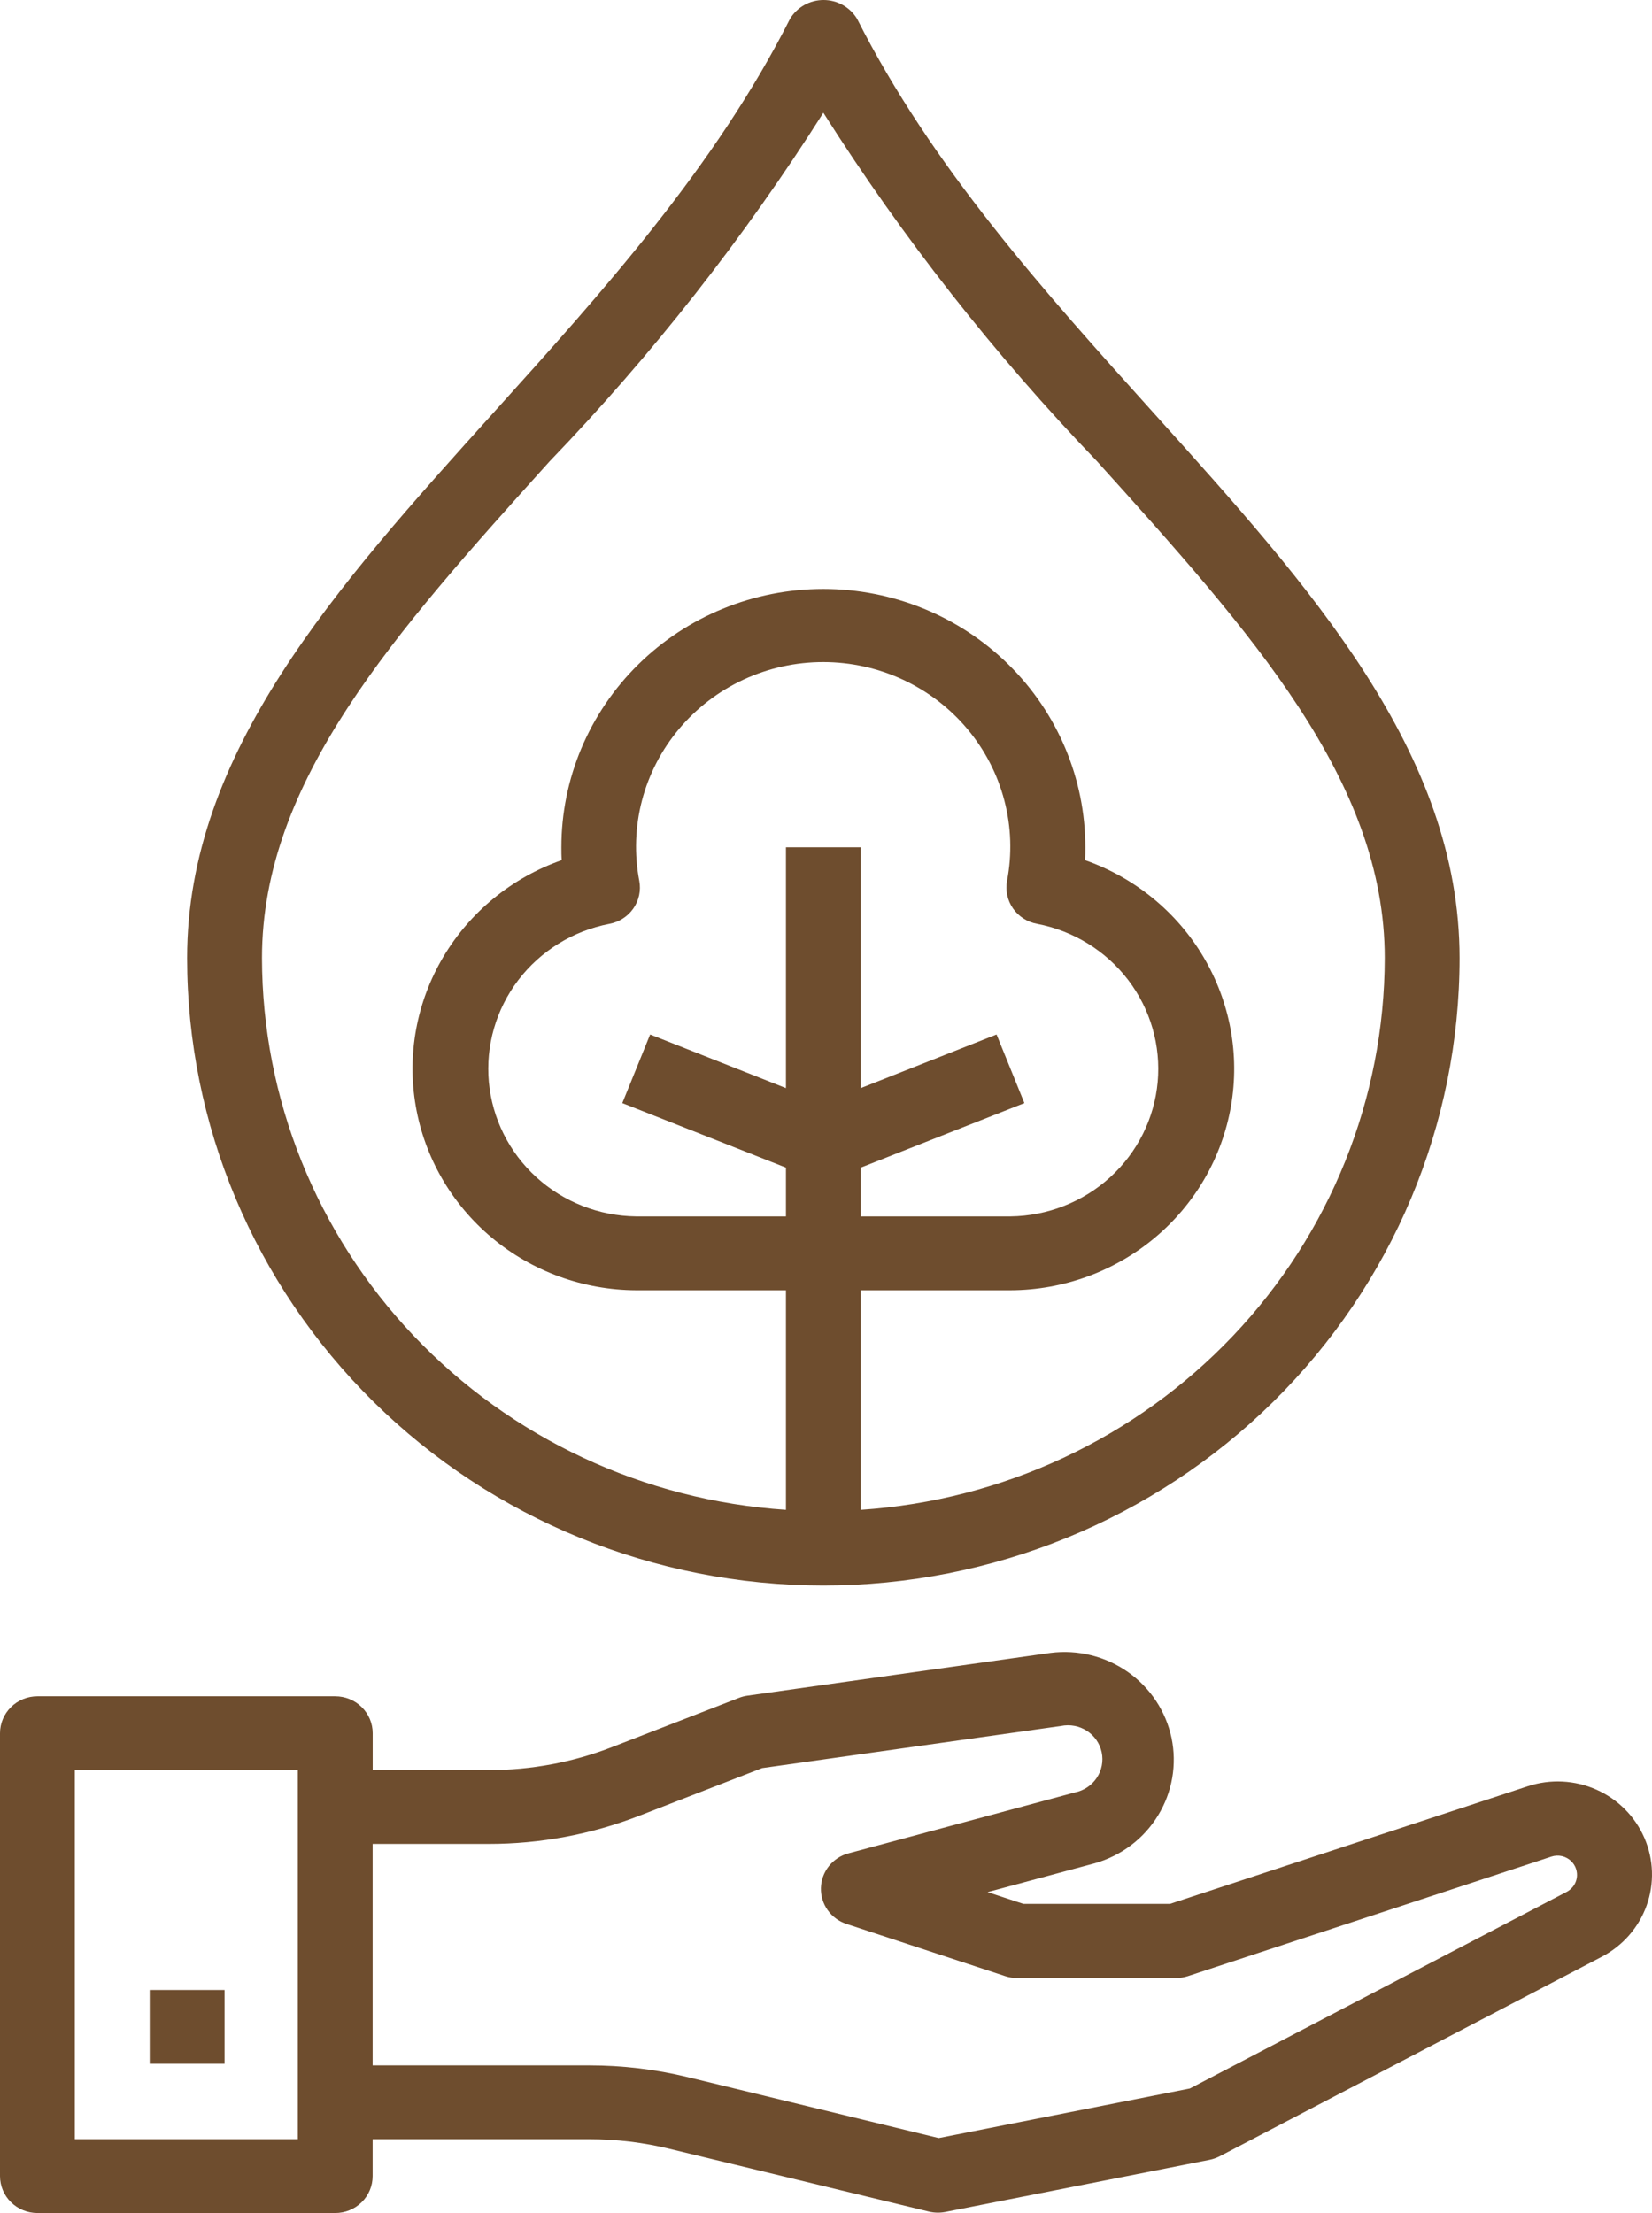
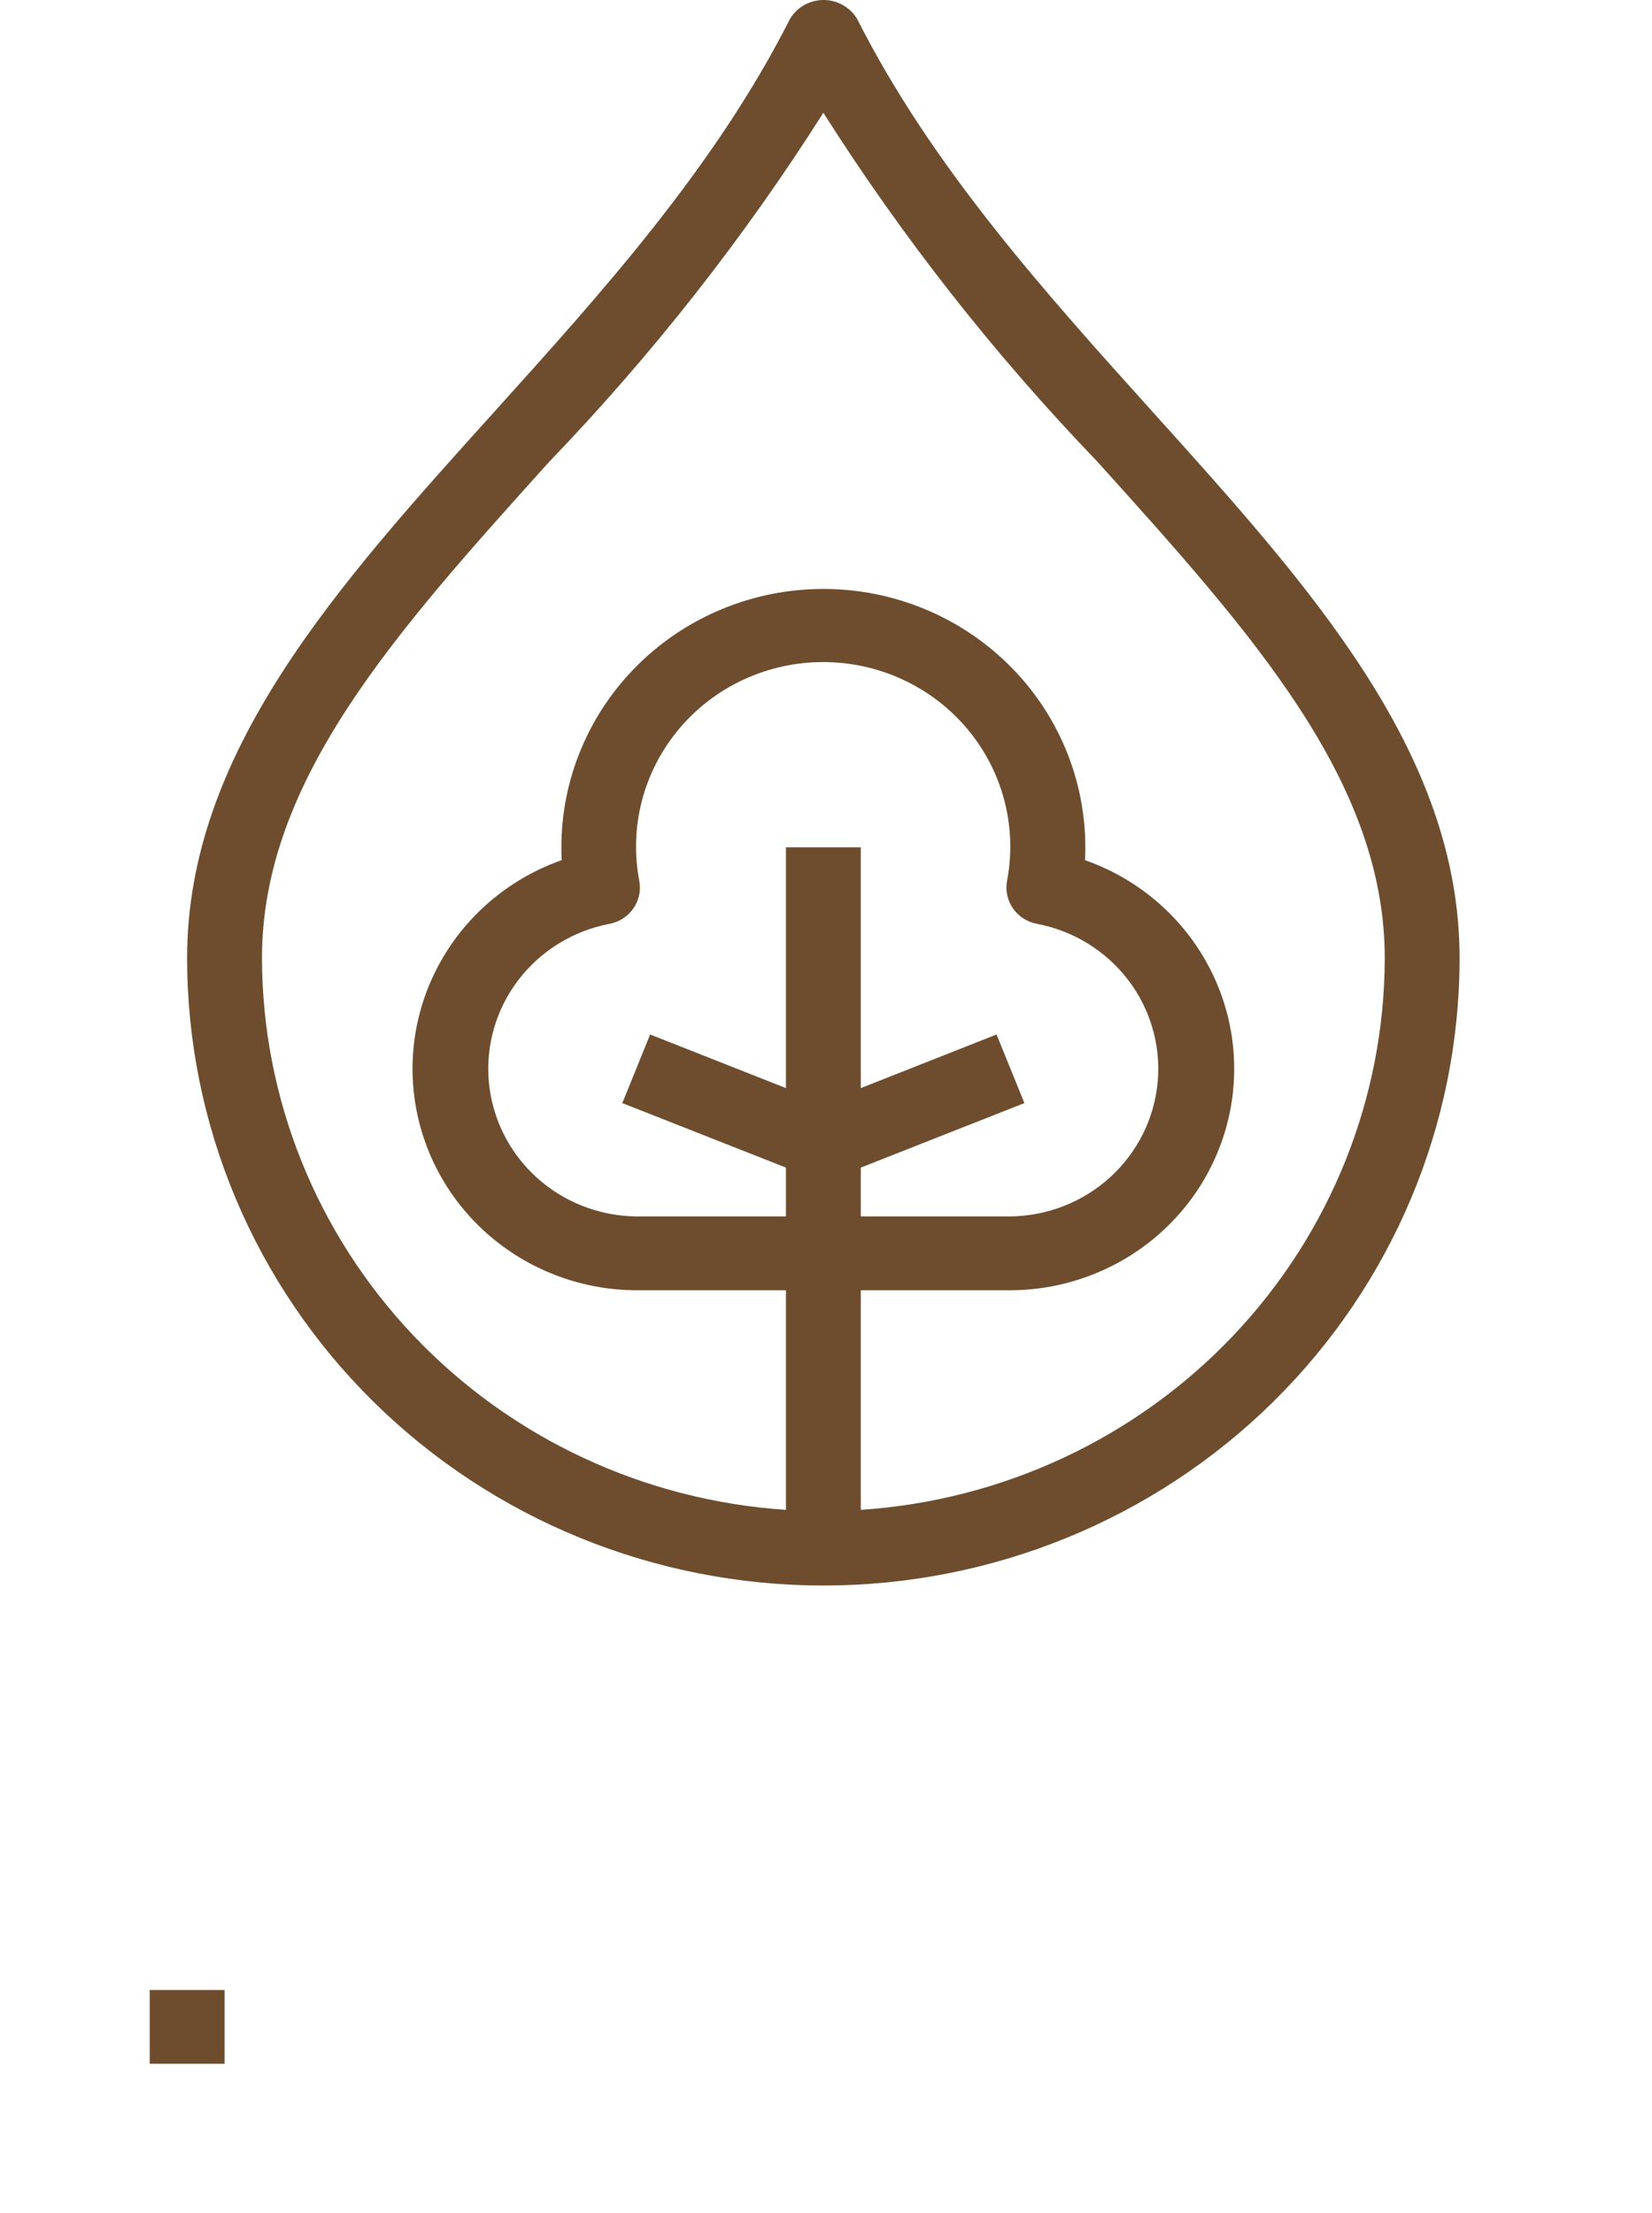
<svg xmlns="http://www.w3.org/2000/svg" width="53" height="71" viewBox="0 0 53 71" fill="none">
-   <path d="M0 55.605V69.816C0 70.13 0.127 70.431 0.352 70.653C0.577 70.875 0.882 71 1.201 71H10.755C11.073 71 11.379 70.875 11.604 70.653C11.829 70.431 11.955 70.13 11.955 69.816V68.631H18.905C19.775 68.632 20.642 68.735 21.486 68.941L29.803 70.954C29.974 70.995 30.152 70.999 30.325 70.966L38.815 69.291C38.929 69.267 39.039 69.227 39.142 69.173L51.389 62.778C52.06 62.427 52.574 61.841 52.827 61.135C53.08 60.428 53.055 59.654 52.756 58.965C52.457 58.276 51.907 57.723 51.214 57.416C50.521 57.109 49.737 57.07 49.016 57.307L37.538 61.081H32.831L31.684 60.704L35.123 59.779C35.972 59.538 36.697 58.99 37.153 58.244C37.61 57.498 37.764 56.609 37.585 55.756C37.405 54.903 36.906 54.148 36.187 53.643C35.467 53.137 34.581 52.918 33.705 53.029L23.979 54.401C23.887 54.414 23.797 54.437 23.71 54.471L19.641 56.049C18.38 56.54 17.035 56.791 15.679 56.789H11.957V55.605C11.957 55.291 11.83 54.99 11.605 54.768C11.38 54.545 11.074 54.421 10.756 54.421H1.201C0.882 54.421 0.577 54.545 0.352 54.768C0.127 54.99 0 55.291 0 55.605ZM11.955 59.158H15.678C17.333 59.159 18.973 58.852 20.513 58.253L24.451 56.725L34.041 55.374C34.328 55.316 34.626 55.372 34.871 55.531C35.115 55.689 35.286 55.937 35.345 56.22C35.404 56.502 35.347 56.797 35.186 57.038C35.026 57.279 34.774 57.447 34.488 57.506L27.222 59.46C26.973 59.526 26.753 59.67 26.593 59.87C26.434 60.07 26.344 60.315 26.337 60.57C26.33 60.824 26.406 61.074 26.554 61.282C26.702 61.49 26.914 61.646 27.159 61.726L32.253 63.401C32.376 63.441 32.504 63.461 32.633 63.461H37.727C37.856 63.461 37.984 63.441 38.107 63.401L49.77 59.566C49.88 59.529 49.999 59.524 50.112 59.55C50.226 59.577 50.329 59.634 50.411 59.715C50.481 59.784 50.533 59.867 50.563 59.959C50.594 60.051 50.602 60.148 50.588 60.244C50.573 60.339 50.536 60.43 50.479 60.509C50.422 60.587 50.348 60.652 50.261 60.697L38.173 67.005L30.116 68.595L22.059 66.639C21.027 66.389 19.968 66.263 18.905 66.263H11.955V59.158ZM2.401 56.789H9.554V68.631H2.401V56.789Z" fill="#6E4D2E" />
  <path d="M7.204 63.844H4.803V66.212H7.204V63.844Z" fill="#6E4D2E" />
  <path d="M27.496 0.602C27.385 0.419 27.228 0.267 27.039 0.161C26.851 0.055 26.638 0 26.421 0C26.205 0 25.992 0.055 25.803 0.161C25.615 0.267 25.458 0.419 25.347 0.602C22.945 5.352 19.329 9.365 15.838 13.234C10.777 18.845 6.003 24.144 6.003 30.737C6.003 36.076 8.154 41.197 11.982 44.972C15.81 48.748 21.002 50.868 26.415 50.868C31.829 50.868 37.021 48.748 40.849 44.972C44.677 41.197 46.827 36.076 46.827 30.737C46.827 24.144 42.053 18.845 36.998 13.234C33.508 9.359 29.897 5.352 27.496 0.602ZM25.215 27.184V34.909L20.858 33.189L19.965 35.39L25.215 37.46V39.026H20.412C19.223 39.013 18.081 38.565 17.208 37.769C16.334 36.972 15.792 35.885 15.684 34.717C15.577 33.549 15.913 32.383 16.627 31.445C17.341 30.508 18.383 29.864 19.55 29.64C19.862 29.583 20.139 29.405 20.319 29.147C20.499 28.889 20.568 28.57 20.51 28.262C20.346 27.406 20.376 26.526 20.596 25.682C20.817 24.839 21.223 24.055 21.787 23.384C22.35 22.713 23.056 22.174 23.855 21.803C24.654 21.433 25.526 21.241 26.409 21.241C27.292 21.241 28.164 21.433 28.963 21.803C29.762 22.174 30.469 22.713 31.032 23.384C31.595 24.055 32.002 24.839 32.222 25.682C32.443 26.526 32.472 27.406 32.308 28.262C32.28 28.415 32.282 28.572 32.316 28.724C32.349 28.876 32.412 29.021 32.502 29.149C32.592 29.277 32.706 29.386 32.839 29.47C32.971 29.555 33.12 29.612 33.275 29.64C34.442 29.864 35.483 30.507 36.197 31.444C36.911 32.382 37.247 33.547 37.141 34.714C37.034 35.882 36.493 36.969 35.62 37.766C34.748 38.562 33.607 39.011 32.419 39.026H27.616V37.46L32.865 35.39L31.972 33.189L27.616 34.909V27.184H25.215ZM27.616 48.44V41.395H32.419C34.114 41.389 35.754 40.792 37.047 39.712C38.341 38.631 39.207 37.135 39.493 35.486C39.779 33.838 39.465 32.143 38.609 30.7C37.752 29.256 36.407 28.157 34.809 27.596C34.82 27.458 34.82 27.322 34.82 27.184C34.82 24.986 33.935 22.877 32.358 21.323C30.782 19.768 28.644 18.895 26.415 18.895C24.186 18.895 22.048 19.768 20.472 21.323C18.896 22.877 18.01 24.986 18.01 27.184C18.01 27.322 18.01 27.458 18.021 27.596C16.424 28.157 15.079 29.256 14.222 30.7C13.365 32.143 13.052 33.838 13.338 35.486C13.623 37.135 14.489 38.631 15.783 39.712C17.077 40.792 18.716 41.389 20.412 41.395H25.215V48.44C20.66 48.138 16.392 46.142 13.272 42.856C10.152 39.57 8.412 35.239 8.405 30.737C8.405 25.044 12.678 20.3 17.627 14.808C20.928 11.376 23.872 7.628 26.415 3.618C28.959 7.628 31.903 11.376 35.203 14.808C40.153 20.3 44.426 25.044 44.426 30.737C44.419 35.239 42.679 39.57 39.559 42.856C36.439 46.142 32.17 48.138 27.616 48.44Z" fill="#6E4D2E" />
</svg>